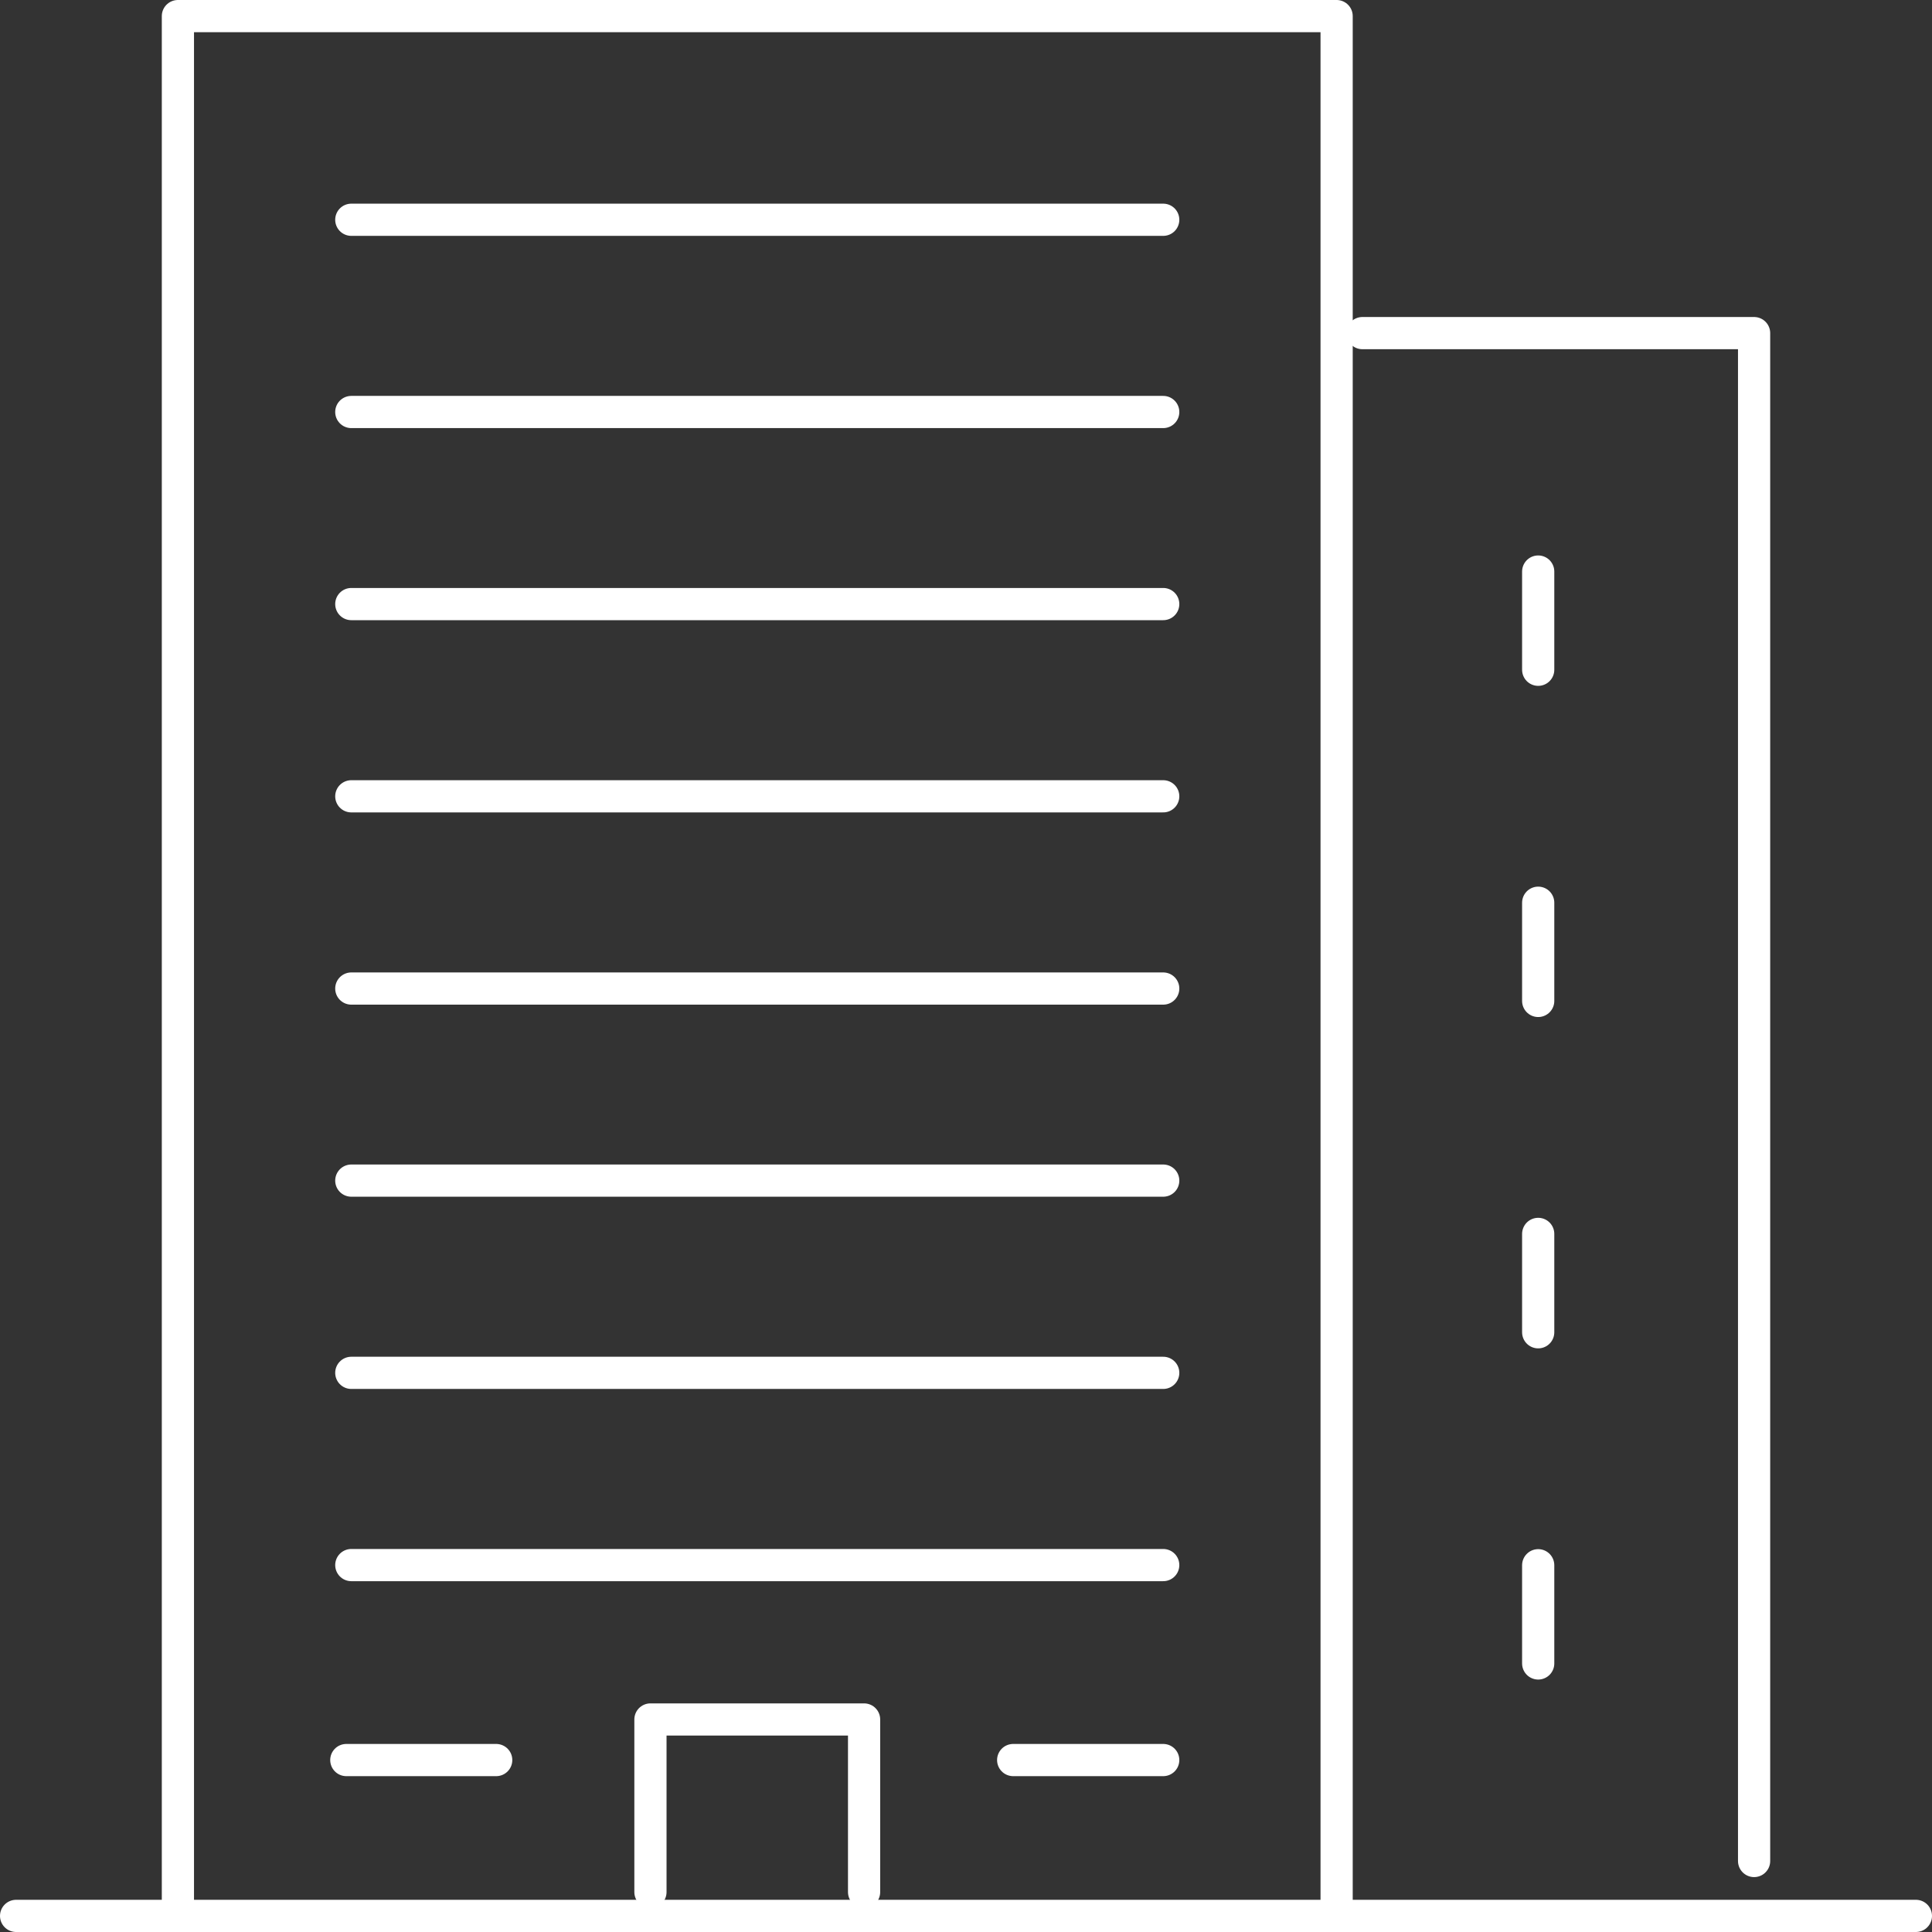
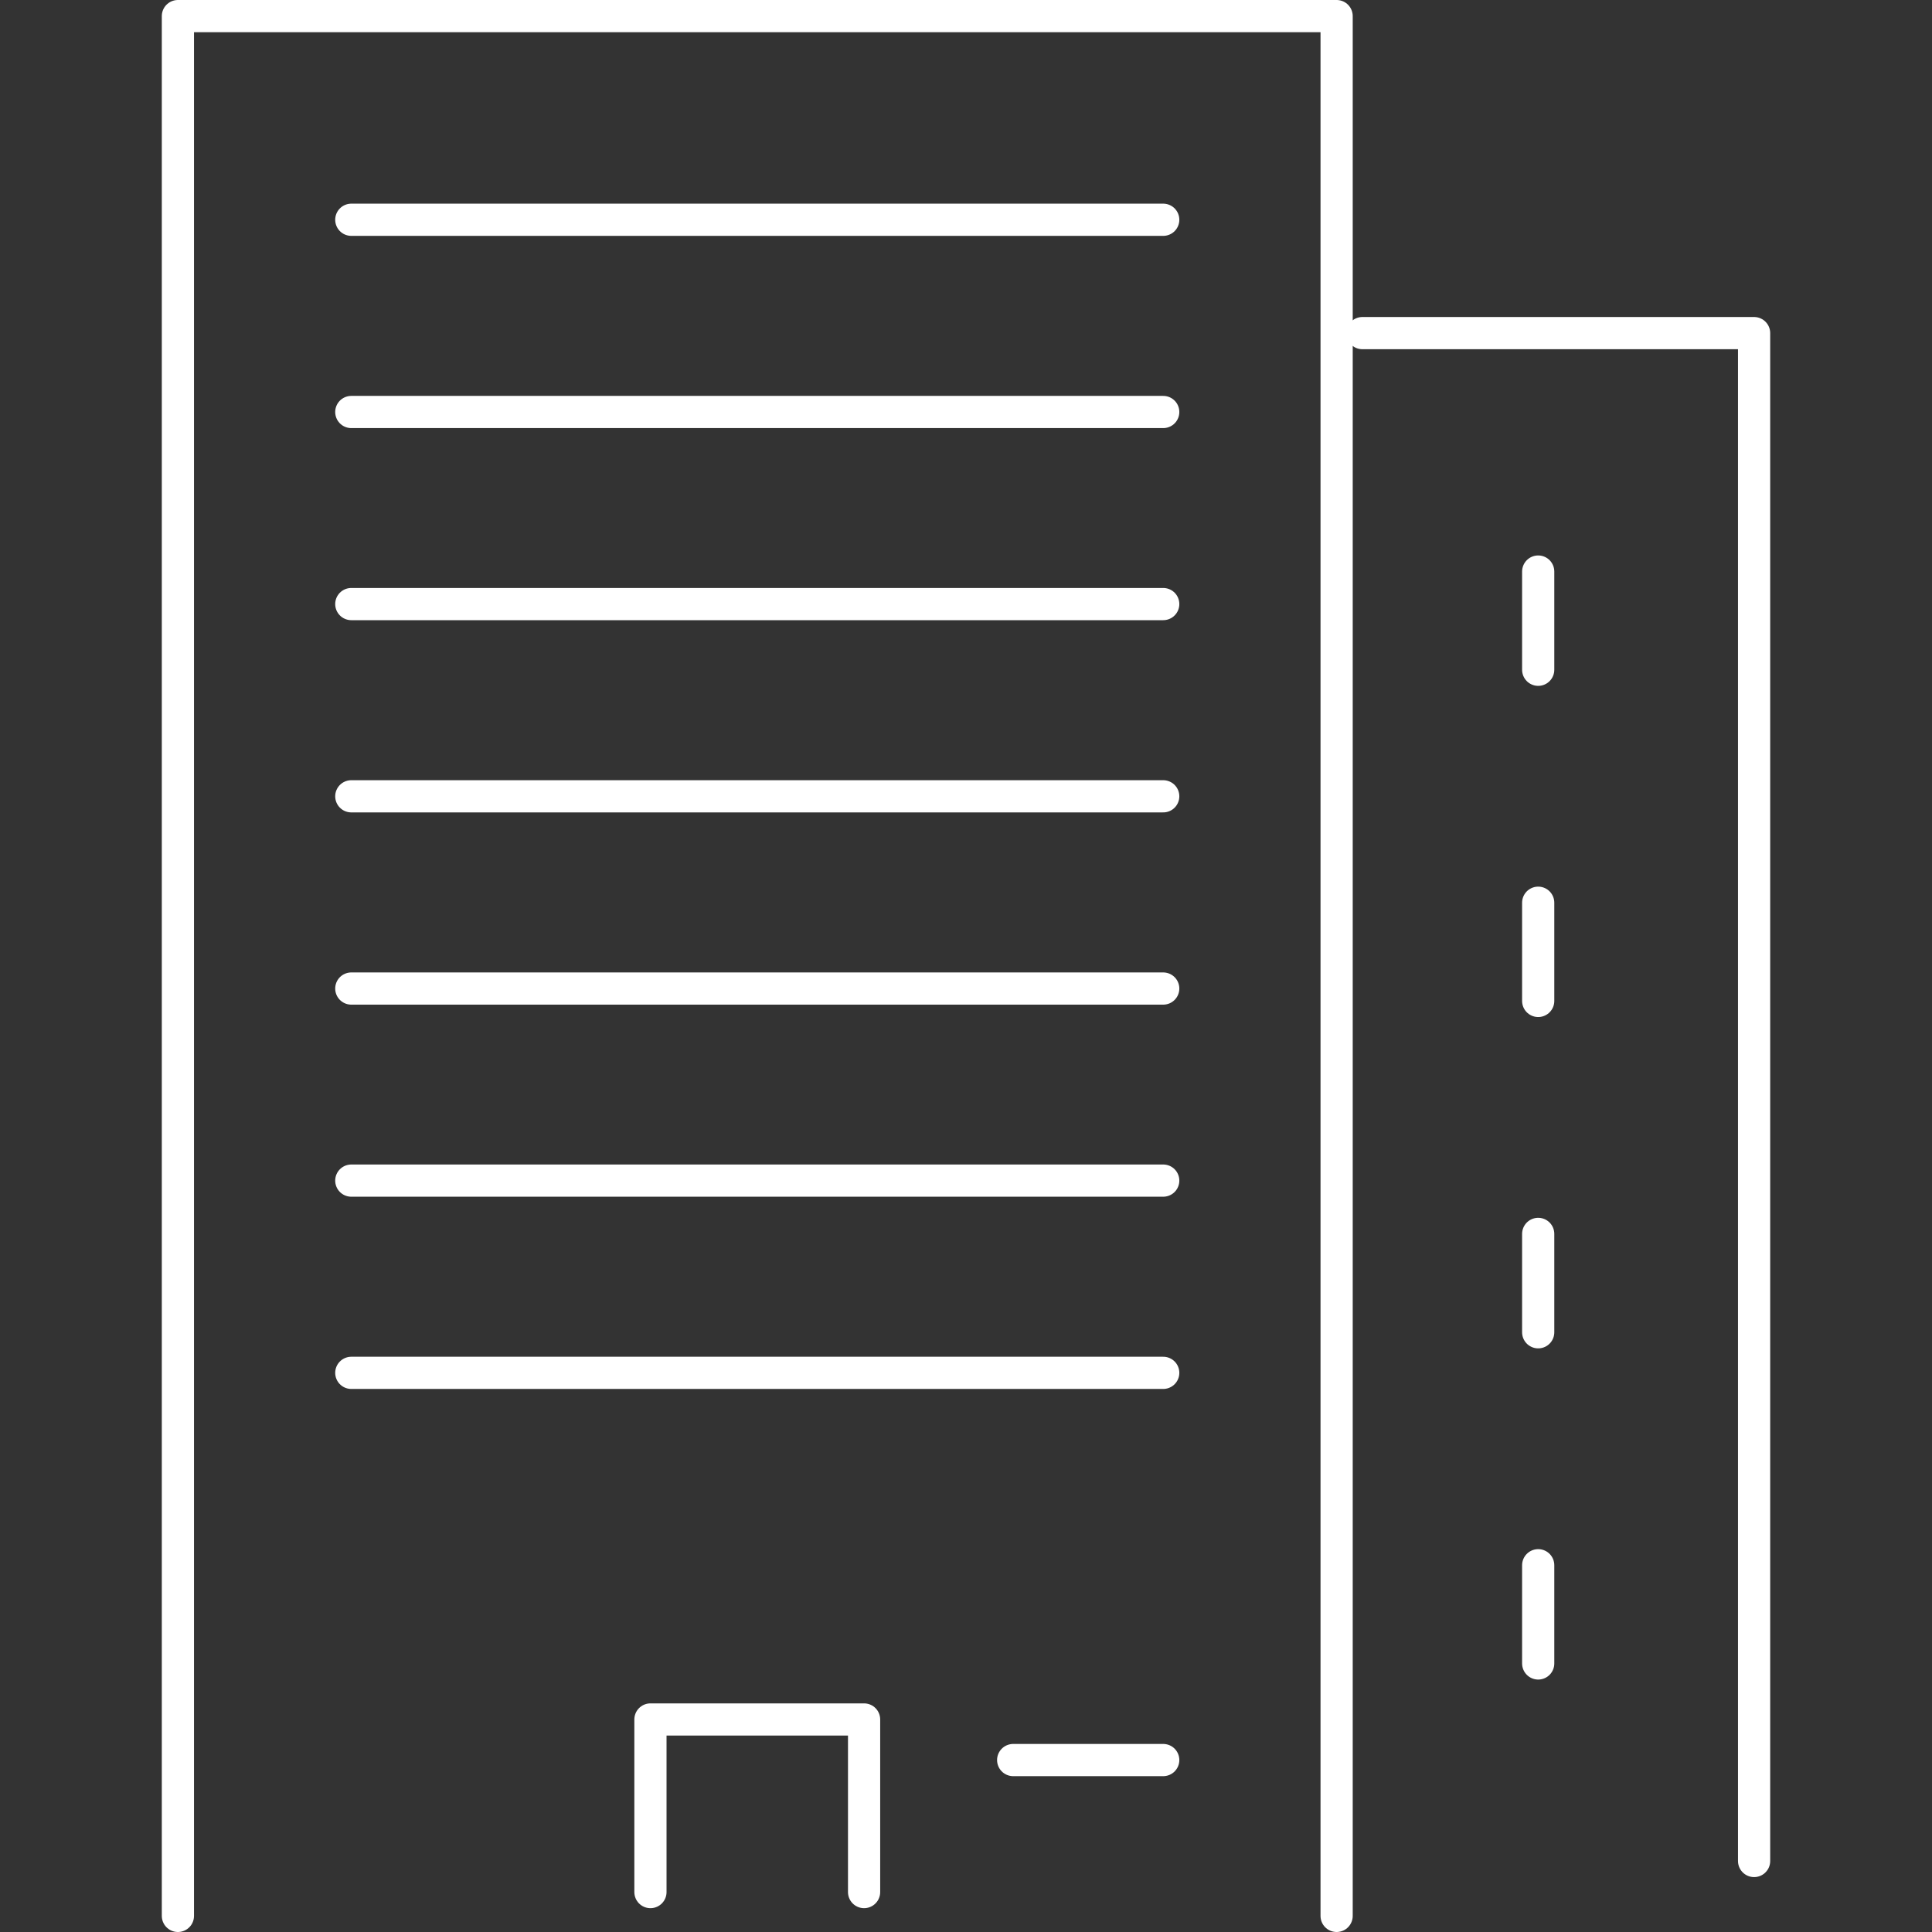
<svg xmlns="http://www.w3.org/2000/svg" viewBox="0 0 120 120">
  <rect x="0" y="0" width="120" height="120" fill="#333333" stroke="none" />
  <defs>
    <style>.cls-1,.cls-2{fill:none;}.cls-1{stroke:#fff;stroke-linecap:round;stroke-linejoin:round;stroke-width:2px;}</style>
  </defs>
  <g id="レイヤー_2" data-name="レイヤー 2">
    <g id="About">
-       <line class="cls-1" x1="1" y1="119" x2="119" y2="119" />
      <polyline class="cls-1" points="11.05 119 11.05 1 83.02 1 83.02 119" />
      <polyline class="cls-1" points="84.62 20.69 108.95 20.69 108.95 115.59" />
      <polyline class="cls-1" points="40.4 117.52 40.4 106.8 53.67 106.8 53.67 117.52" />
      <line class="cls-1" x1="21.82" y1="13.65" x2="72.25" y2="13.65" />
      <line class="cls-1" x1="95.54" y1="41.6" x2="95.54" y2="35.5" />
      <line class="cls-1" x1="95.54" y1="62.17" x2="95.54" y2="56.07" />
      <line class="cls-1" x1="95.54" y1="82.75" x2="95.54" y2="76.64" />
      <line class="cls-1" x1="95.54" y1="103.32" x2="95.54" y2="97.22" />
      <line class="cls-1" x1="21.82" y1="25.59" x2="72.25" y2="25.59" />
      <line class="cls-1" x1="21.82" y1="37.52" x2="72.25" y2="37.52" />
      <line class="cls-1" x1="21.82" y1="49.46" x2="72.25" y2="49.46" />
      <line class="cls-1" x1="21.82" y1="61.4" x2="72.25" y2="61.4" />
      <line class="cls-1" x1="21.82" y1="73.33" x2="72.25" y2="73.33" />
      <line class="cls-1" x1="21.82" y1="85.27" x2="72.25" y2="85.27" />
-       <line class="cls-1" x1="21.82" y1="97.21" x2="72.25" y2="97.21" />
-       <line class="cls-1" x1="21.51" y1="109.32" x2="30.82" y2="109.32" />
      <line class="cls-1" x1="62.93" y1="109.32" x2="72.25" y2="109.32" />
      <rect class="cls-2" width="120" height="120" />
    </g>
  </g>
</svg>